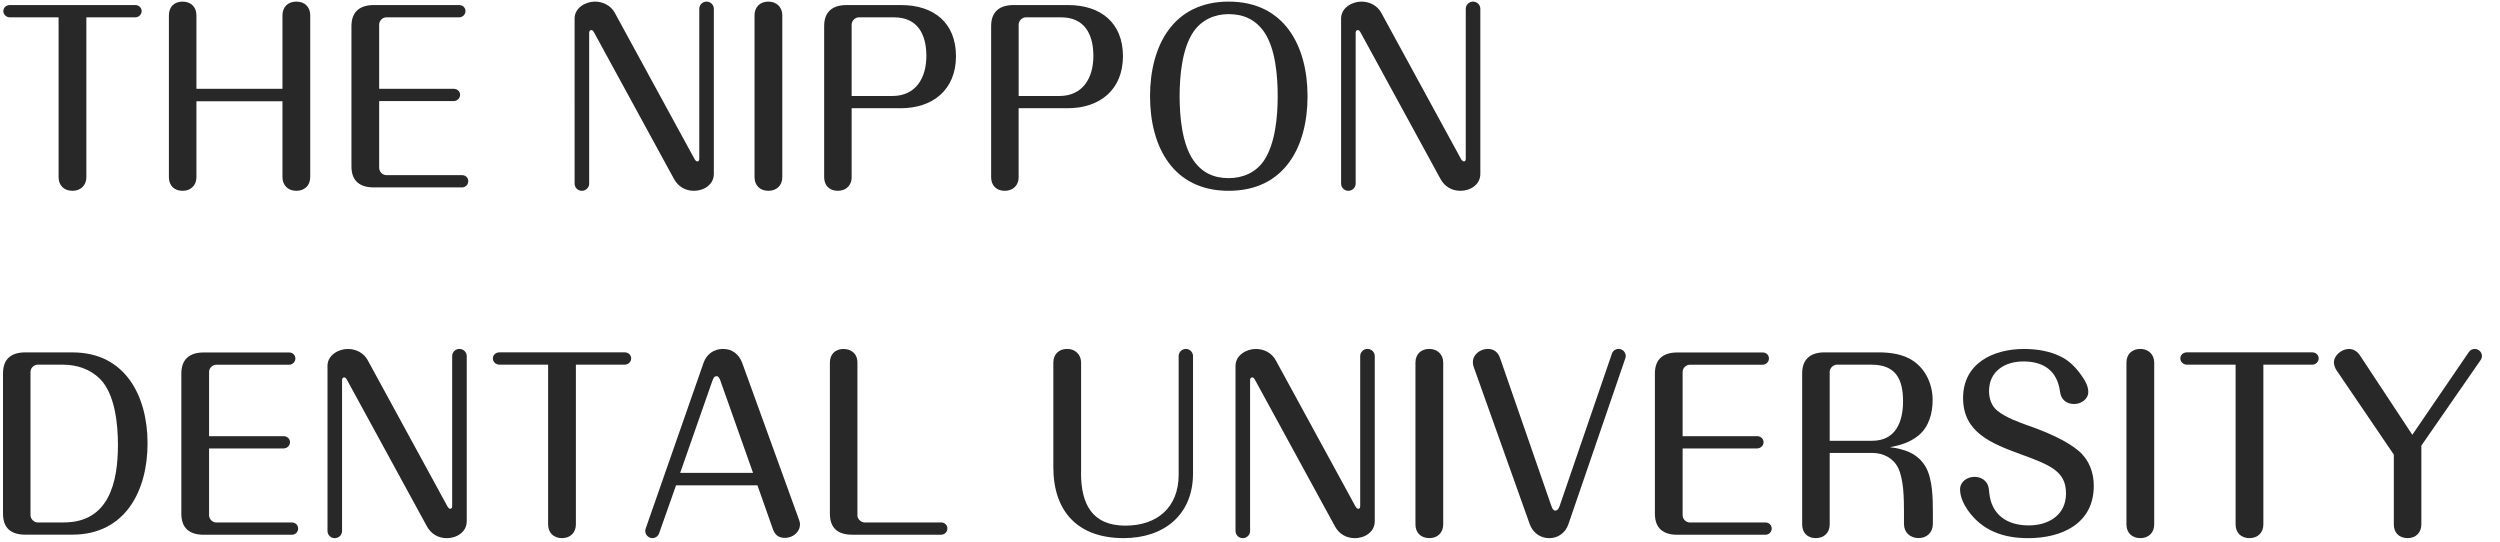
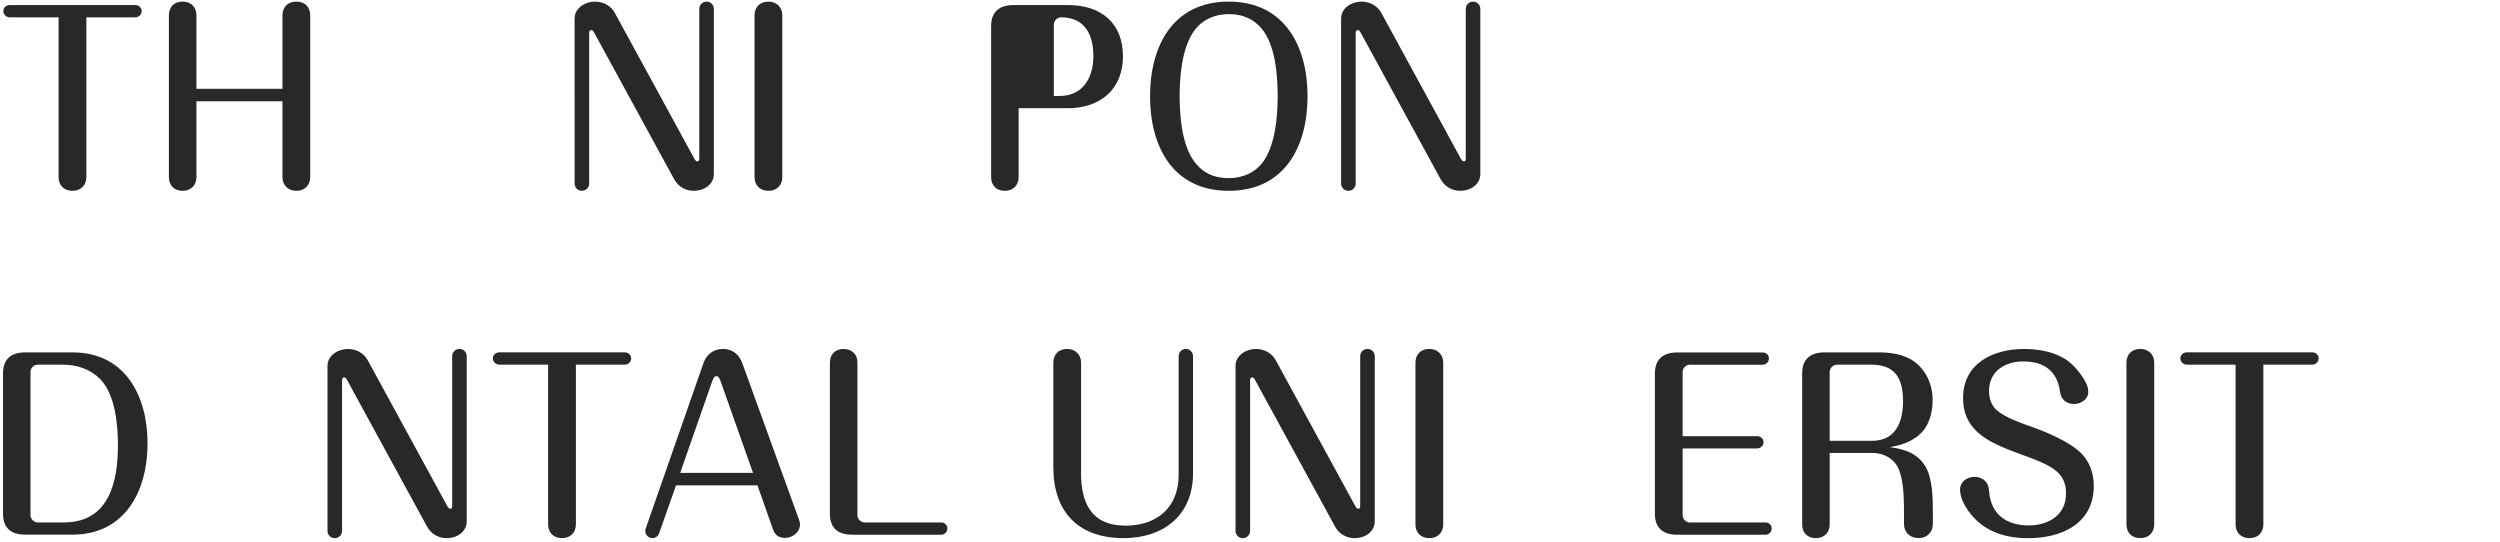
<svg xmlns="http://www.w3.org/2000/svg" id="_レイヤー_1" data-name="レイヤー 1" width="623" height="135" viewBox="0 0 623 135">
  <defs>
    <style>
      .cls-1 {
        fill: #282828;
        stroke-width: 0px;
      }
    </style>
  </defs>
  <g>
    <path class="cls-1" d="M21.52,44.15c0,2.02-1.38,3.4-3.46,3.4s-3.46-1.33-3.46-3.4V4.32H2.44c-.86,0-1.61-.69-1.61-1.56s.75-1.5,1.61-1.5h31.3c.81,0,1.56.63,1.56,1.5s-.75,1.56-1.56,1.56h-12.22v39.83Z" />
    <path class="cls-1" d="M70.39,22.13V3.8c0-2.07,1.38-3.4,3.46-3.4s3.46,1.33,3.46,3.4v40.35c0,2.02-1.38,3.4-3.46,3.4s-3.46-1.38-3.46-3.4v-18.91h-21.44v18.91c0,2.02-1.38,3.4-3.46,3.4s-3.4-1.33-3.4-3.4V3.8c0-2.07,1.33-3.4,3.4-3.4s3.46,1.33,3.46,3.4v18.33h21.44Z" />
-     <path class="cls-1" d="M113.05,22.13c.87,0,1.61.63,1.61,1.5s-.75,1.56-1.61,1.56h-18.56v16.66c0,.92.81,1.79,1.79,1.79h18.85c.86,0,1.56.63,1.56,1.5s-.69,1.56-1.56,1.56h-21.96c-3.46,0-5.59-1.56-5.59-5.25V6.51c0-3.63,2.13-5.25,5.59-5.25h21.27c.87,0,1.56.63,1.56,1.5s-.75,1.56-1.56,1.56h-18.16c-.98,0-1.79.87-1.79,1.79v16.02h18.56Z" />
    <path class="cls-1" d="M177.89,43.34c0,2.71-2.54,4.21-4.96,4.21-2.13,0-3.92-1.04-4.96-2.94l-19.88-36.43c-.23-.4-.4-.69-.75-.69-.4,0-.52.4-.52.69v37.58c0,.98-.81,1.79-1.84,1.79-.98,0-1.79-.81-1.79-1.79V4.61c0-2.65,2.71-4.21,5.07-4.21,2.02,0,3.98.98,4.96,2.82l19.77,36.25c.17.29.4.75.81.75s.46-.4.46-.75V2.19c0-.98.81-1.79,1.79-1.79,1.04,0,1.84.81,1.84,1.79v41.15Z" />
    <path class="cls-1" d="M194.95,44.15c0,2.02-1.38,3.4-3.46,3.4s-3.46-1.33-3.46-3.4V3.8c0-2.07,1.38-3.4,3.46-3.4,1.96,0,3.46,1.33,3.46,3.4v40.35Z" />
-     <path class="cls-1" d="M212.24,44.15c0,2.02-1.38,3.4-3.46,3.4s-3.4-1.33-3.4-3.4V6.51c0-3.63,2.13-5.25,5.59-5.25h13.6c8.07,0,13.66,4.38,13.66,12.74s-5.76,12.97-13.78,12.97h-12.22v17.18ZM222.38,23.92c5.88,0,8.47-4.55,8.47-9.97s-2.19-9.63-8.07-9.63h-8.76c-.92,0-1.79.87-1.79,1.79v17.81h10.14Z" />
-     <path class="cls-1" d="M253.85,44.15c0,2.02-1.38,3.4-3.46,3.4s-3.4-1.33-3.4-3.4V6.51c0-3.63,2.13-5.25,5.59-5.25h13.6c8.07,0,13.66,4.38,13.66,12.74s-5.76,12.97-13.78,12.97h-12.22v17.18ZM264,23.92c5.88,0,8.47-4.55,8.47-9.97s-2.19-9.63-8.07-9.63h-8.76c-.92,0-1.79.87-1.79,1.79v17.81h10.14Z" />
+     <path class="cls-1" d="M253.85,44.15c0,2.02-1.38,3.4-3.46,3.4s-3.4-1.33-3.4-3.4V6.51c0-3.63,2.13-5.25,5.59-5.25h13.6c8.07,0,13.66,4.38,13.66,12.74s-5.76,12.97-13.78,12.97h-12.22v17.18ZM264,23.92c5.88,0,8.47-4.55,8.47-9.97s-2.19-9.63-8.07-9.63c-.92,0-1.79.87-1.79,1.79v17.81h10.14Z" />
    <path class="cls-1" d="M325.84,23.98c0,12.56-5.71,23.57-19.65,23.57s-19.6-11.07-19.6-23.57S292.29.4,306.19.4s19.65,11.07,19.65,23.57ZM297.42,7.9c-2.88,4.21-3.46,11.12-3.46,16.08s.58,11.82,3.4,15.91c2.13,3.11,5.07,4.5,8.82,4.5,3.52,0,6.74-1.38,8.76-4.32,2.88-4.21,3.46-11.12,3.46-16.08s-.52-11.82-3.34-15.97c-2.13-3.11-5.13-4.5-8.88-4.5-3.52,0-6.74,1.44-8.76,4.38Z" />
    <path class="cls-1" d="M368.9,43.34c0,2.71-2.54,4.21-4.96,4.21-2.13,0-3.92-1.04-4.96-2.94l-19.88-36.43c-.23-.4-.4-.69-.75-.69-.4,0-.52.4-.52.69v37.58c0,.98-.81,1.79-1.84,1.79-.98,0-1.79-.81-1.79-1.79V4.61c0-2.65,2.71-4.21,5.07-4.21,2.02,0,3.98.98,4.96,2.82l19.77,36.25c.17.29.4.75.81.75s.46-.4.46-.75V2.19c0-.98.81-1.79,1.79-1.79,1.04,0,1.84.81,1.84,1.79v41.15Z" />
  </g>
  <g>
    <path class="cls-1" d="M18.09,87.82c13.14,0,18.68,10.89,18.68,22.65s-5.48,22.77-18.79,22.77H6.34c-3.52,0-5.59-1.56-5.59-5.25v-34.93c0-3.69,2.13-5.25,5.59-5.25h11.76ZM7.6,128.4c0,.92.87,1.79,1.79,1.79h6.51c11.3,0,13.49-10.09,13.49-19.31,0-5.07-.69-12.62-4.44-16.43-2.48-2.48-5.82-3.57-9.22-3.57h-6.34c-.98,0-1.79.87-1.79,1.79v35.74Z" />
-     <path class="cls-1" d="M70.66,108.69c.87,0,1.61.63,1.61,1.5s-.75,1.56-1.61,1.56h-18.56v16.66c0,.92.81,1.79,1.79,1.79h18.85c.86,0,1.56.63,1.56,1.5s-.69,1.56-1.56,1.56h-21.96c-3.46,0-5.59-1.56-5.59-5.25v-34.93c0-3.63,2.13-5.25,5.59-5.25h21.27c.87,0,1.56.63,1.56,1.5s-.75,1.56-1.56,1.56h-18.16c-.98,0-1.79.87-1.79,1.79v16.02h18.56Z" />
    <path class="cls-1" d="M116.31,129.9c0,2.71-2.54,4.21-4.96,4.21-2.13,0-3.92-1.04-4.96-2.94l-19.88-36.43c-.23-.4-.4-.69-.75-.69-.4,0-.52.4-.52.69v37.58c0,.98-.81,1.79-1.84,1.79-.98,0-1.79-.81-1.79-1.79v-41.15c0-2.65,2.71-4.21,5.07-4.21,2.02,0,3.98.98,4.96,2.82l19.77,36.25c.17.29.4.75.81.75s.46-.4.46-.75v-37.29c0-.98.81-1.79,1.79-1.79,1.04,0,1.84.81,1.84,1.79v41.15Z" />
    <path class="cls-1" d="M143.51,130.7c0,2.02-1.38,3.4-3.46,3.4s-3.46-1.33-3.46-3.4v-39.83h-12.16c-.86,0-1.61-.69-1.61-1.56s.75-1.5,1.61-1.5h31.3c.81,0,1.56.63,1.56,1.5s-.75,1.56-1.56,1.56h-12.22v39.83Z" />
    <path class="cls-1" d="M164.26,132.89c-.23.69-.92,1.21-1.67,1.21-.98,0-1.79-.81-1.79-1.79,0-.23.06-.46.12-.63l14.41-41.27c.75-2.13,2.54-3.46,4.84-3.46s3.98,1.33,4.78,3.46l14.18,39.14c.11.35.23.69.23,1.09,0,2.02-1.84,3.4-3.75,3.4-1.67,0-2.54-.81-3.05-2.31l-3.8-10.78h-20.29l-4.21,11.93ZM187.66,117.85l-7.9-22.31c-.4-1.21-.63-1.79-1.21-1.79-.63,0-.81.52-1.27,1.84l-7.78,22.25h18.16Z" />
    <path class="cls-1" d="M213.66,128.4c0,.92.87,1.79,1.79,1.79h19.08c.86,0,1.56.63,1.56,1.5s-.69,1.56-1.56,1.56h-22.13c-3.52,0-5.59-1.56-5.59-5.25v-37.64c0-2.07,1.33-3.4,3.4-3.4s3.52,1.38,3.46,3.4v38.04Z" />
    <path class="cls-1" d="M269.39,117.85c0,7.61,2.65,13.14,11.07,13.14,7.9,0,13.26-4.55,13.26-12.68v-29.57c0-.98.81-1.79,1.79-1.79s1.79.81,1.79,1.79v29.22c0,10.43-7.32,16.14-17.29,16.14-11.3,0-17.52-6.51-17.52-17.7v-26.05c0-2.07,1.38-3.4,3.46-3.4,1.96,0,3.46,1.38,3.46,3.4v27.49Z" />
    <path class="cls-1" d="M342.59,129.9c0,2.71-2.54,4.21-4.96,4.21-2.13,0-3.92-1.04-4.96-2.94l-19.88-36.43c-.23-.4-.4-.69-.75-.69-.4,0-.52.4-.52.69v37.58c0,.98-.81,1.79-1.84,1.79-.98,0-1.79-.81-1.79-1.79v-41.15c0-2.65,2.71-4.21,5.07-4.21,2.02,0,3.98.98,4.96,2.82l19.77,36.25c.17.29.4.75.81.75s.46-.4.46-.75v-37.29c0-.98.81-1.79,1.79-1.79,1.04,0,1.84.81,1.84,1.79v41.15Z" />
    <path class="cls-1" d="M359.65,130.7c0,2.02-1.38,3.4-3.46,3.4s-3.46-1.33-3.46-3.4v-40.35c0-2.07,1.38-3.4,3.46-3.4,1.96,0,3.46,1.33,3.46,3.4v40.35Z" />
-     <path class="cls-1" d="M390.84,130.65c-.69,2.08-2.54,3.46-4.78,3.46s-4.09-1.38-4.84-3.46l-13.95-39.14c-.17-.46-.23-.81-.23-1.27,0-1.96,1.9-3.29,3.75-3.29,1.56,0,2.59.92,3.05,2.36l12.56,36.2c.4,1.21.63,1.73,1.21,1.73.75,0,1.09-1.21,1.27-1.79l12.8-37.29c.23-.75.92-1.21,1.67-1.21.98,0,1.79.81,1.79,1.79,0,.17-.06.4-.12.58l-14.18,41.33Z" />
    <path class="cls-1" d="M437.87,108.69c.87,0,1.61.63,1.61,1.5s-.75,1.56-1.61,1.56h-18.56v16.66c0,.92.81,1.79,1.79,1.79h18.85c.86,0,1.56.63,1.56,1.5s-.69,1.56-1.56,1.56h-21.96c-3.46,0-5.59-1.56-5.59-5.25v-34.93c0-3.63,2.13-5.25,5.59-5.25h21.27c.87,0,1.56.63,1.56,1.5s-.75,1.56-1.56,1.56h-18.16c-.98,0-1.79.87-1.79,1.79v16.02h18.56Z" />
    <path class="cls-1" d="M455.96,130.7c0,2.02-1.38,3.4-3.46,3.4s-3.4-1.33-3.4-3.4v-37.64c0-3.63,2.13-5.25,5.59-5.25h13.49c2.94,0,6.23.46,8.7,2.19,3.11,2.19,4.73,5.88,4.73,9.68,0,3.23-.87,6.69-3.57,8.88-2.07,1.67-4.49,2.42-7.09,2.88,3.69.46,7.03,1.56,8.99,5.01,1.67,3.06,1.73,7.78,1.73,11.24v2.88c0,2.13-1.5,3.52-3.57,3.52s-3.63-1.38-3.63-3.52v-3.11c0-3.17-.06-7.95-1.44-10.84-1.21-2.48-3.75-3.75-6.46-3.75h-10.61v17.81ZM466.57,109.84c5.82,0,7.67-4.73,7.67-9.8,0-5.53-1.79-9.16-7.84-9.16h-8.65c-.92,0-1.79.87-1.79,1.79v17.18h10.61Z" />
    <path class="cls-1" d="M513.89,89.03c2.13,1.15,3.69,2.88,5.07,4.9.75,1.1,1.44,2.36,1.44,3.75,0,1.84-1.84,3-3.52,3-1.96,0-3.29-1.15-3.52-3.06-.69-5.25-4.09-7.55-9.16-7.55-4.55,0-8.53,2.42-8.53,7.38,0,1.84.58,3.69,2.07,4.9,2.13,1.73,5.25,2.82,7.95,3.8,4.61,1.61,9.45,3.75,12.39,6.28,2.54,2.19,3.69,5.3,3.69,8.65,0,9.45-8.01,13.03-16.37,13.03-6.05,0-11.36-1.79-14.99-6.92-1.04-1.5-1.96-3.34-1.96-5.25s1.79-3.11,3.57-3.11c1.09,0,2.19.4,2.88,1.27.63.75.75,1.67.81,2.59.52,5.65,4.49,8.24,9.86,8.24,4.96,0,9.28-2.59,9.28-7.95s-3.57-6.97-11.01-9.68c-7.55-2.77-14.64-5.48-14.64-14.12s7.49-12.22,15.16-12.22c3.23,0,6.63.52,9.51,2.08Z" />
    <path class="cls-1" d="M536.83,130.7c0,2.02-1.38,3.4-3.46,3.4s-3.46-1.33-3.46-3.4v-40.35c0-2.07,1.38-3.4,3.46-3.4,1.96,0,3.46,1.33,3.46,3.4v40.35Z" />
    <path class="cls-1" d="M564.03,130.7c0,2.02-1.38,3.4-3.46,3.4s-3.46-1.33-3.46-3.4v-39.83h-12.16c-.86,0-1.61-.69-1.61-1.56s.75-1.5,1.61-1.5h31.3c.81,0,1.56.63,1.56,1.5s-.75,1.56-1.56,1.56h-12.22v39.83Z" />
-     <path class="cls-1" d="M582.36,92.43c-.4-.58-.75-1.38-.75-2.07,0-1.84,1.96-3.4,3.75-3.4,1.15,0,2.07.63,2.71,1.56l13.08,19.83,14.06-20.58c.35-.52.86-.81,1.5-.81.98,0,1.79.81,1.79,1.73,0,.35-.12.75-.29.98l-14.81,21.38v19.65c0,2.02-1.38,3.4-3.4,3.4-2.13,0-3.46-1.33-3.46-3.4v-17.41l-14.18-20.87Z" />
  </g>
</svg>